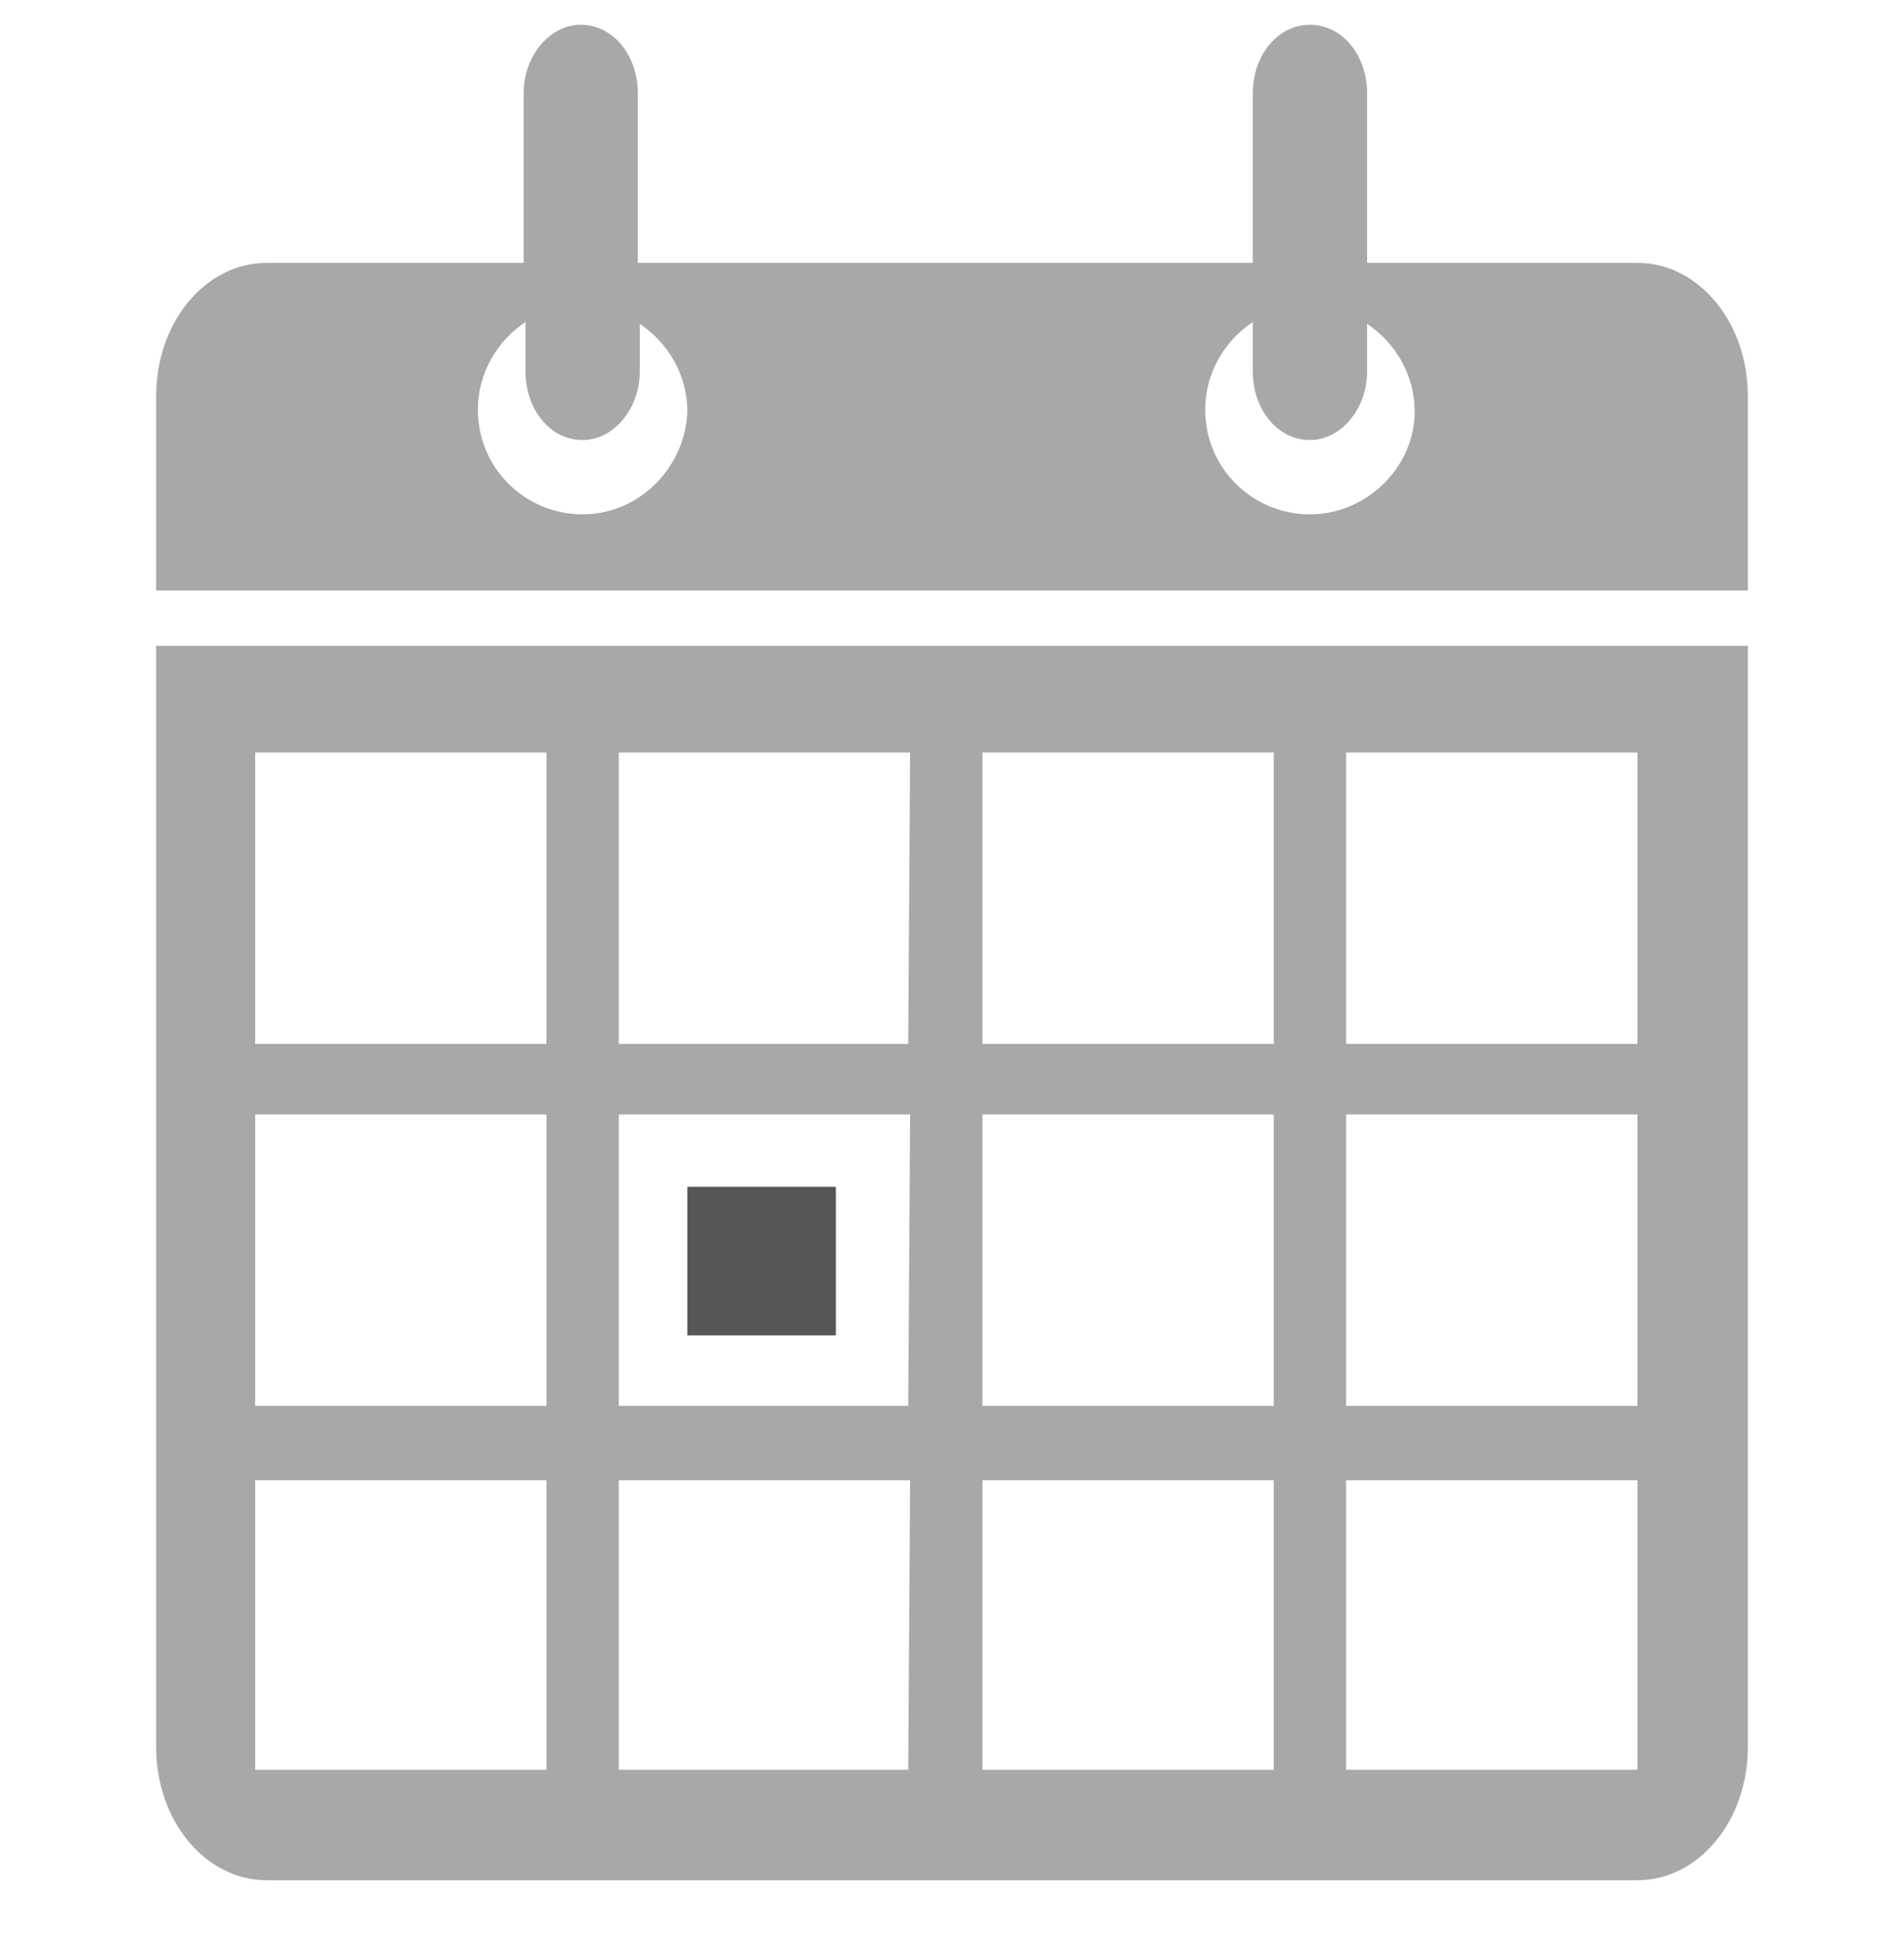
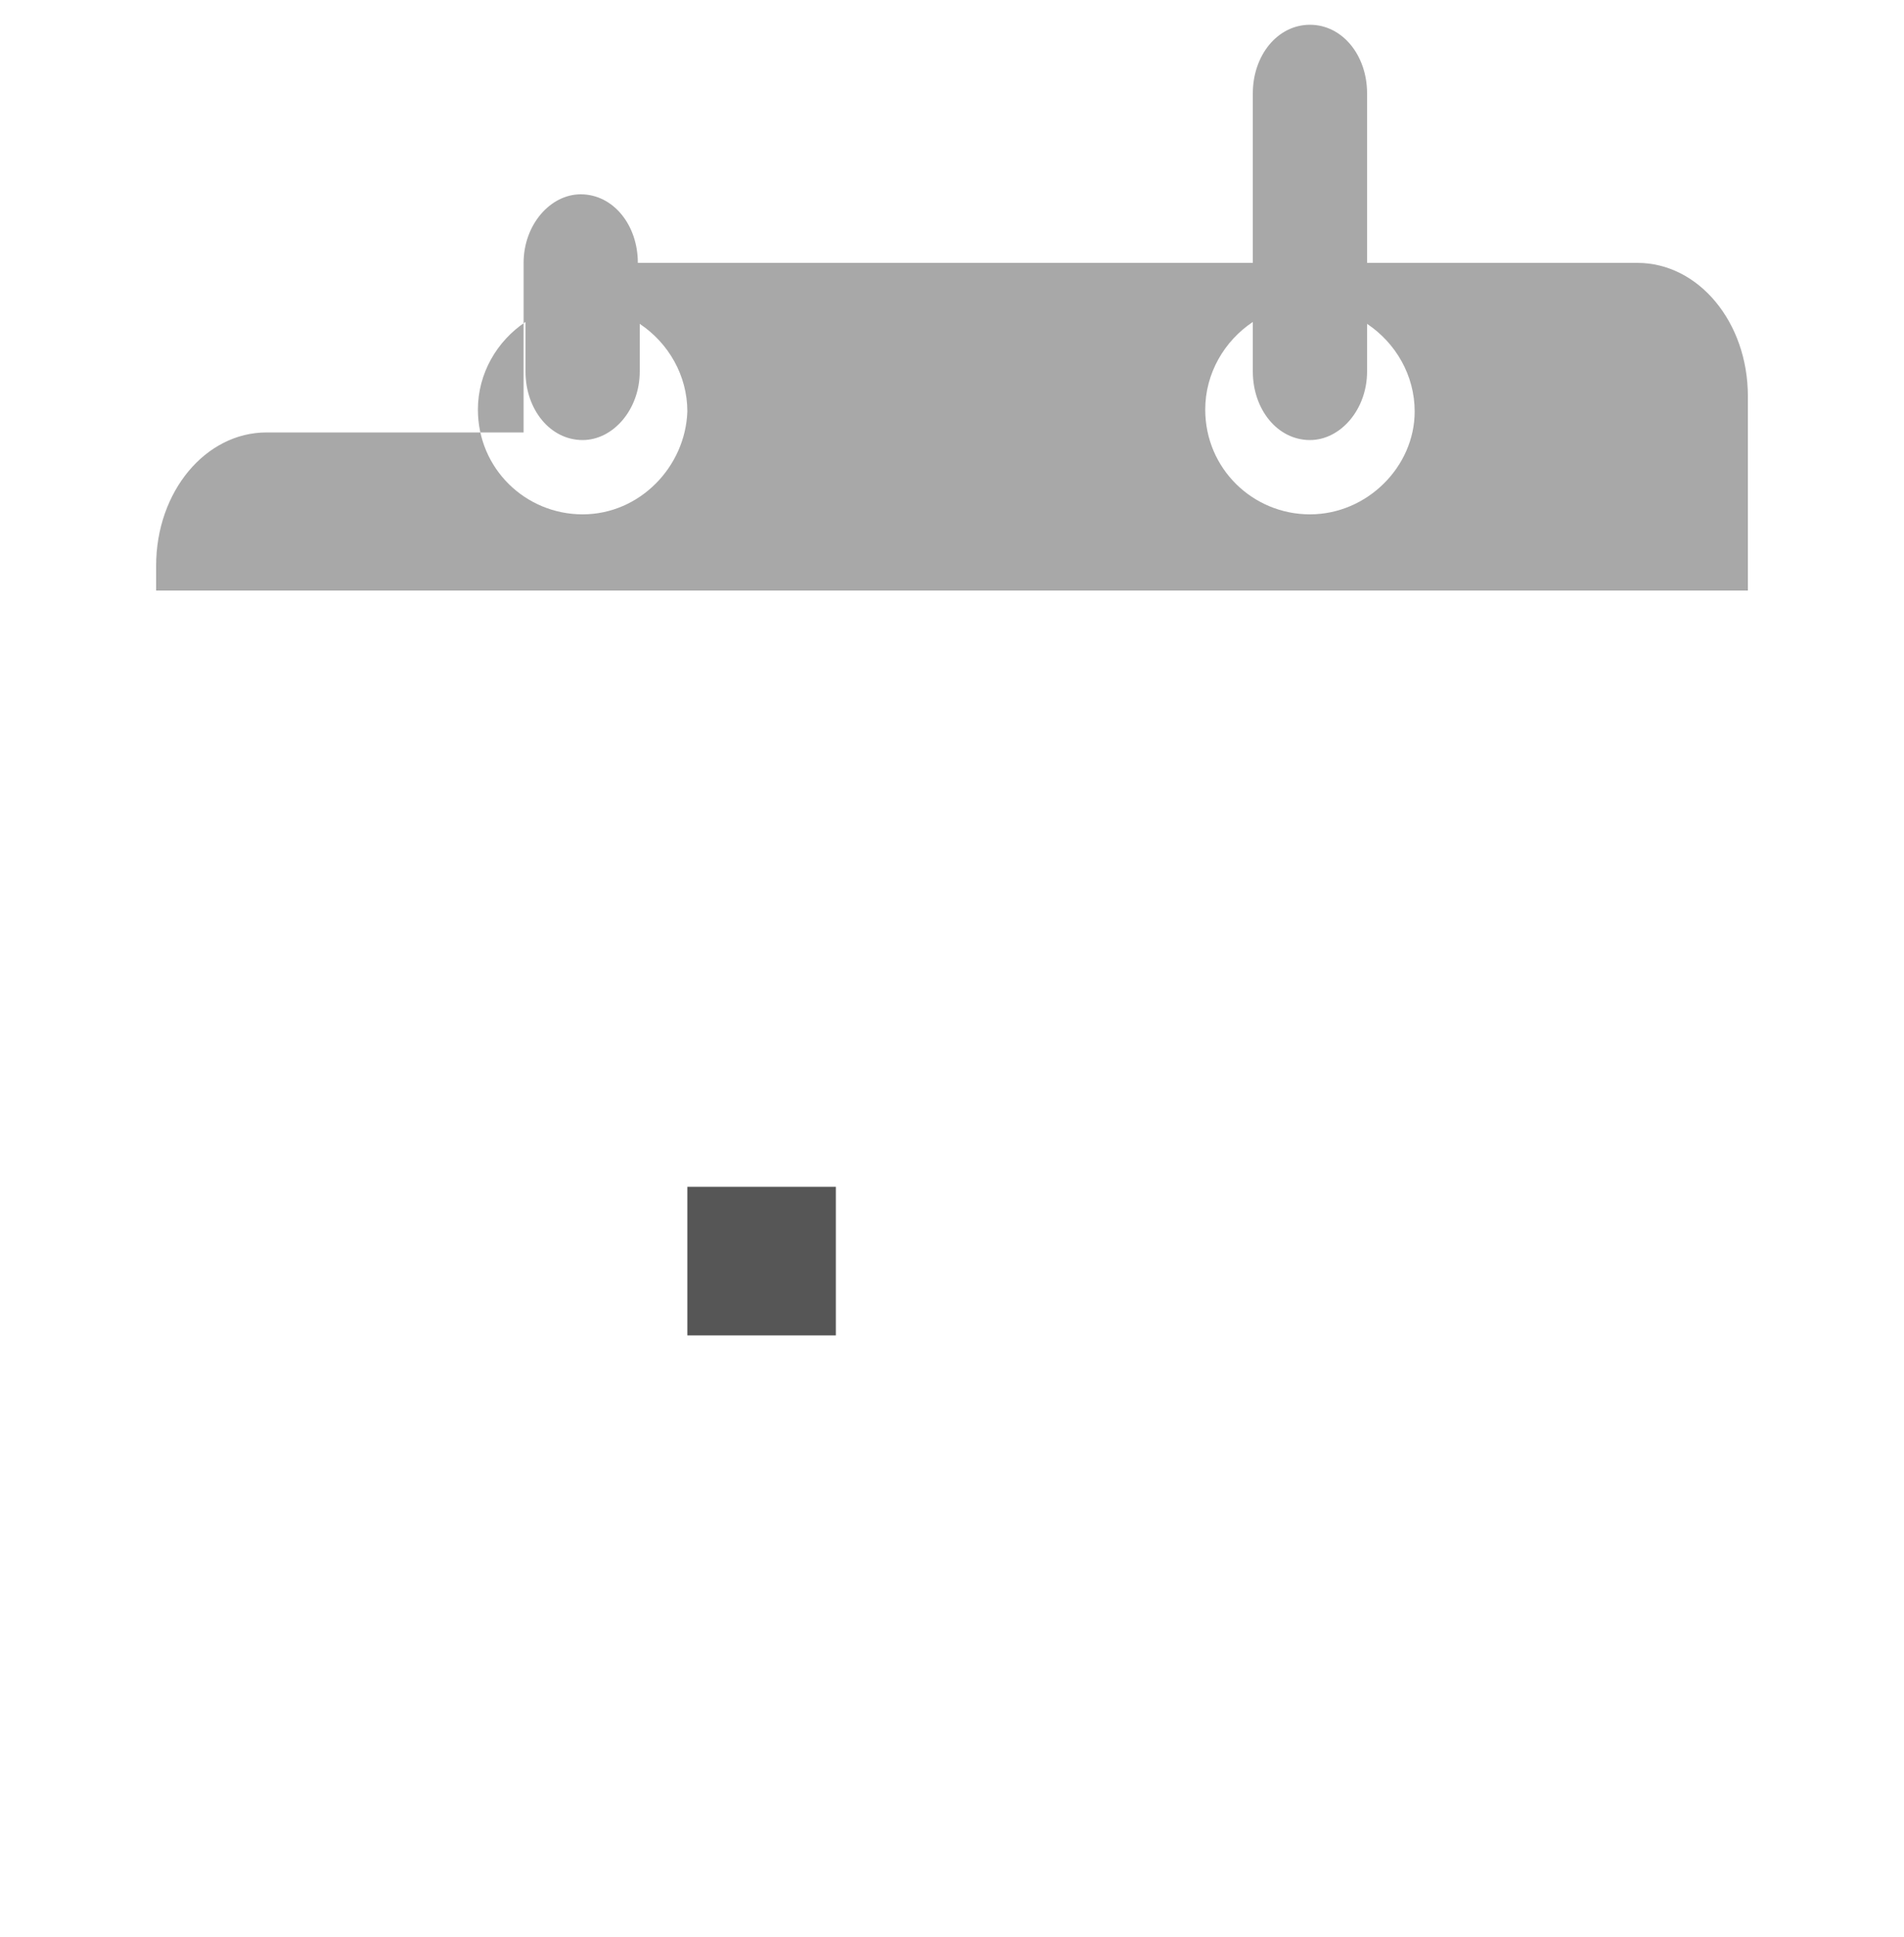
<svg xmlns="http://www.w3.org/2000/svg" version="1.1" id="Layer_1" x="0px" y="0px" viewBox="0 0 100 101.7" style="enable-background:new 0 0 100 101.7;" xml:space="preserve">
  <style type="text/css">
	.st0{fill:#A8A8A8;}
	.st1{fill:#565656;}
</style>
  <g>
    <g>
-       <path class="st0" d="M8.2,33.9v57.8c0,3.9,2.6,7,5.8,7h72c3.2,0,5.8-3.1,5.8-7V33.9H8.2z M28.6,92.9H13.4V77.7h15.3V92.9z     M28.6,73.8H13.4V58.5h15.3V73.8z M28.6,54.8H13.4V39.5h15.3V54.8z M47.7,92.9H32.5V77.7h15.3L47.7,92.9L47.7,92.9z M47.7,73.8    H32.5V58.5h15.3L47.7,73.8L47.7,73.8z M47.7,54.8H32.5V39.5h15.3L47.7,54.8L47.7,54.8z M66.9,92.9H51.6V77.7h15.3L66.9,92.9    L66.9,92.9z M66.9,73.8H51.6V58.5h15.3L66.9,73.8L66.9,73.8z M66.9,54.8H51.6V39.5h15.3L66.9,54.8L66.9,54.8z M86,92.9H70.7V77.7    H86V92.9z M86,73.8H70.7V58.5H86V73.8z M86,54.8H70.7V39.5H86V54.8z" />
-       <path class="st0" d="M86,13.8H71.8V4.9c0-2-1.3-3.6-3-3.6s-3,1.6-3,3.6v8.9H33.5V4.9c0-2-1.3-3.6-3-3.6c-1.6,0-3,1.6-3,3.6v8.9H14    c-3.2,0-5.8,3.1-5.8,7V31h83.6V20.8C91.8,16.9,89.2,13.8,86,13.8z M30.6,27c-3,0-5.5-2.4-5.5-5.5c0-1.9,1-3.6,2.5-4.6v2.6    c0,2,1.3,3.6,3,3.6c1.6,0,3-1.6,3-3.6V17c1.5,1,2.5,2.7,2.5,4.6C36,24.5,33.6,27,30.6,27z M68.8,27c-3,0-5.5-2.4-5.5-5.5    c0-1.9,1-3.6,2.5-4.6v2.6c0,2,1.3,3.6,3,3.6c1.6,0,3-1.6,3-3.6V17c1.5,1,2.5,2.7,2.5,4.6C74.3,24.5,71.8,27,68.8,27z" />
+       <path class="st0" d="M86,13.8H71.8V4.9c0-2-1.3-3.6-3-3.6s-3,1.6-3,3.6v8.9H33.5c0-2-1.3-3.6-3-3.6c-1.6,0-3,1.6-3,3.6v8.9H14    c-3.2,0-5.8,3.1-5.8,7V31h83.6V20.8C91.8,16.9,89.2,13.8,86,13.8z M30.6,27c-3,0-5.5-2.4-5.5-5.5c0-1.9,1-3.6,2.5-4.6v2.6    c0,2,1.3,3.6,3,3.6c1.6,0,3-1.6,3-3.6V17c1.5,1,2.5,2.7,2.5,4.6C36,24.5,33.6,27,30.6,27z M68.8,27c-3,0-5.5-2.4-5.5-5.5    c0-1.9,1-3.6,2.5-4.6v2.6c0,2,1.3,3.6,3,3.6c1.6,0,3-1.6,3-3.6V17c1.5,1,2.5,2.7,2.5,4.6C74.3,24.5,71.8,27,68.8,27z" />
      <rect x="36.1" y="62.3" class="st1" width="7.8" height="7.8" />
    </g>
  </g>
</svg>